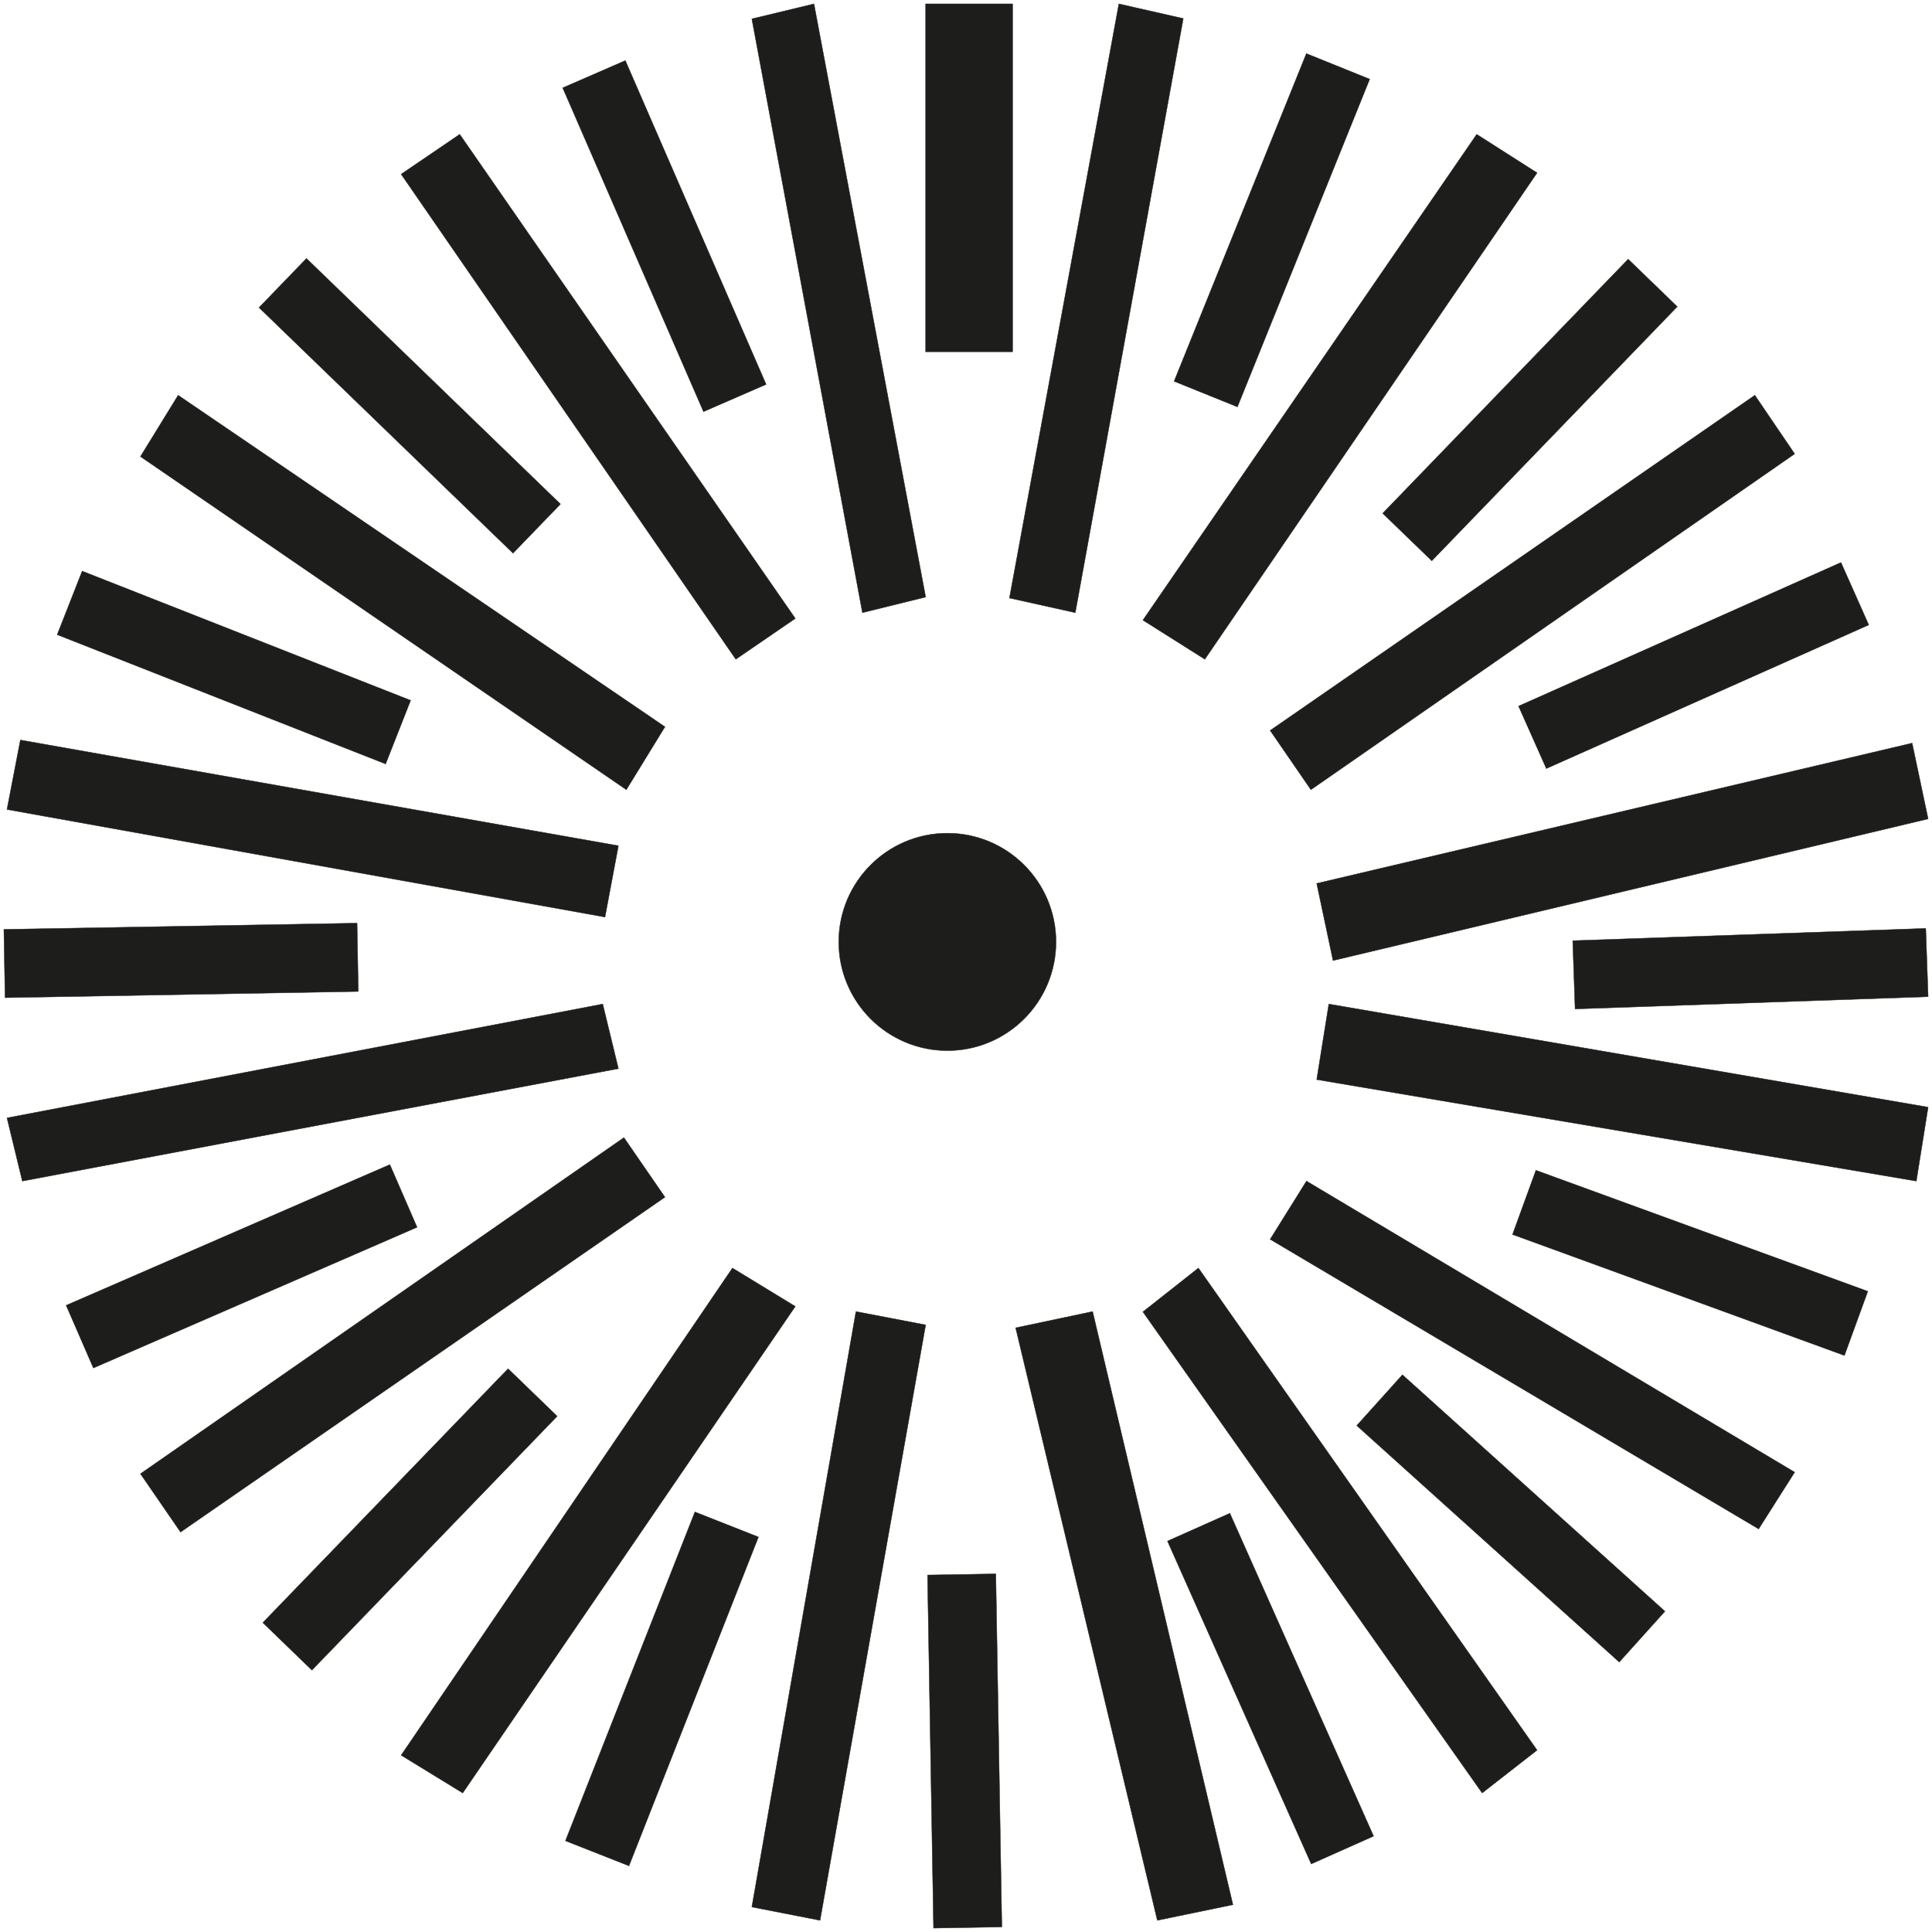
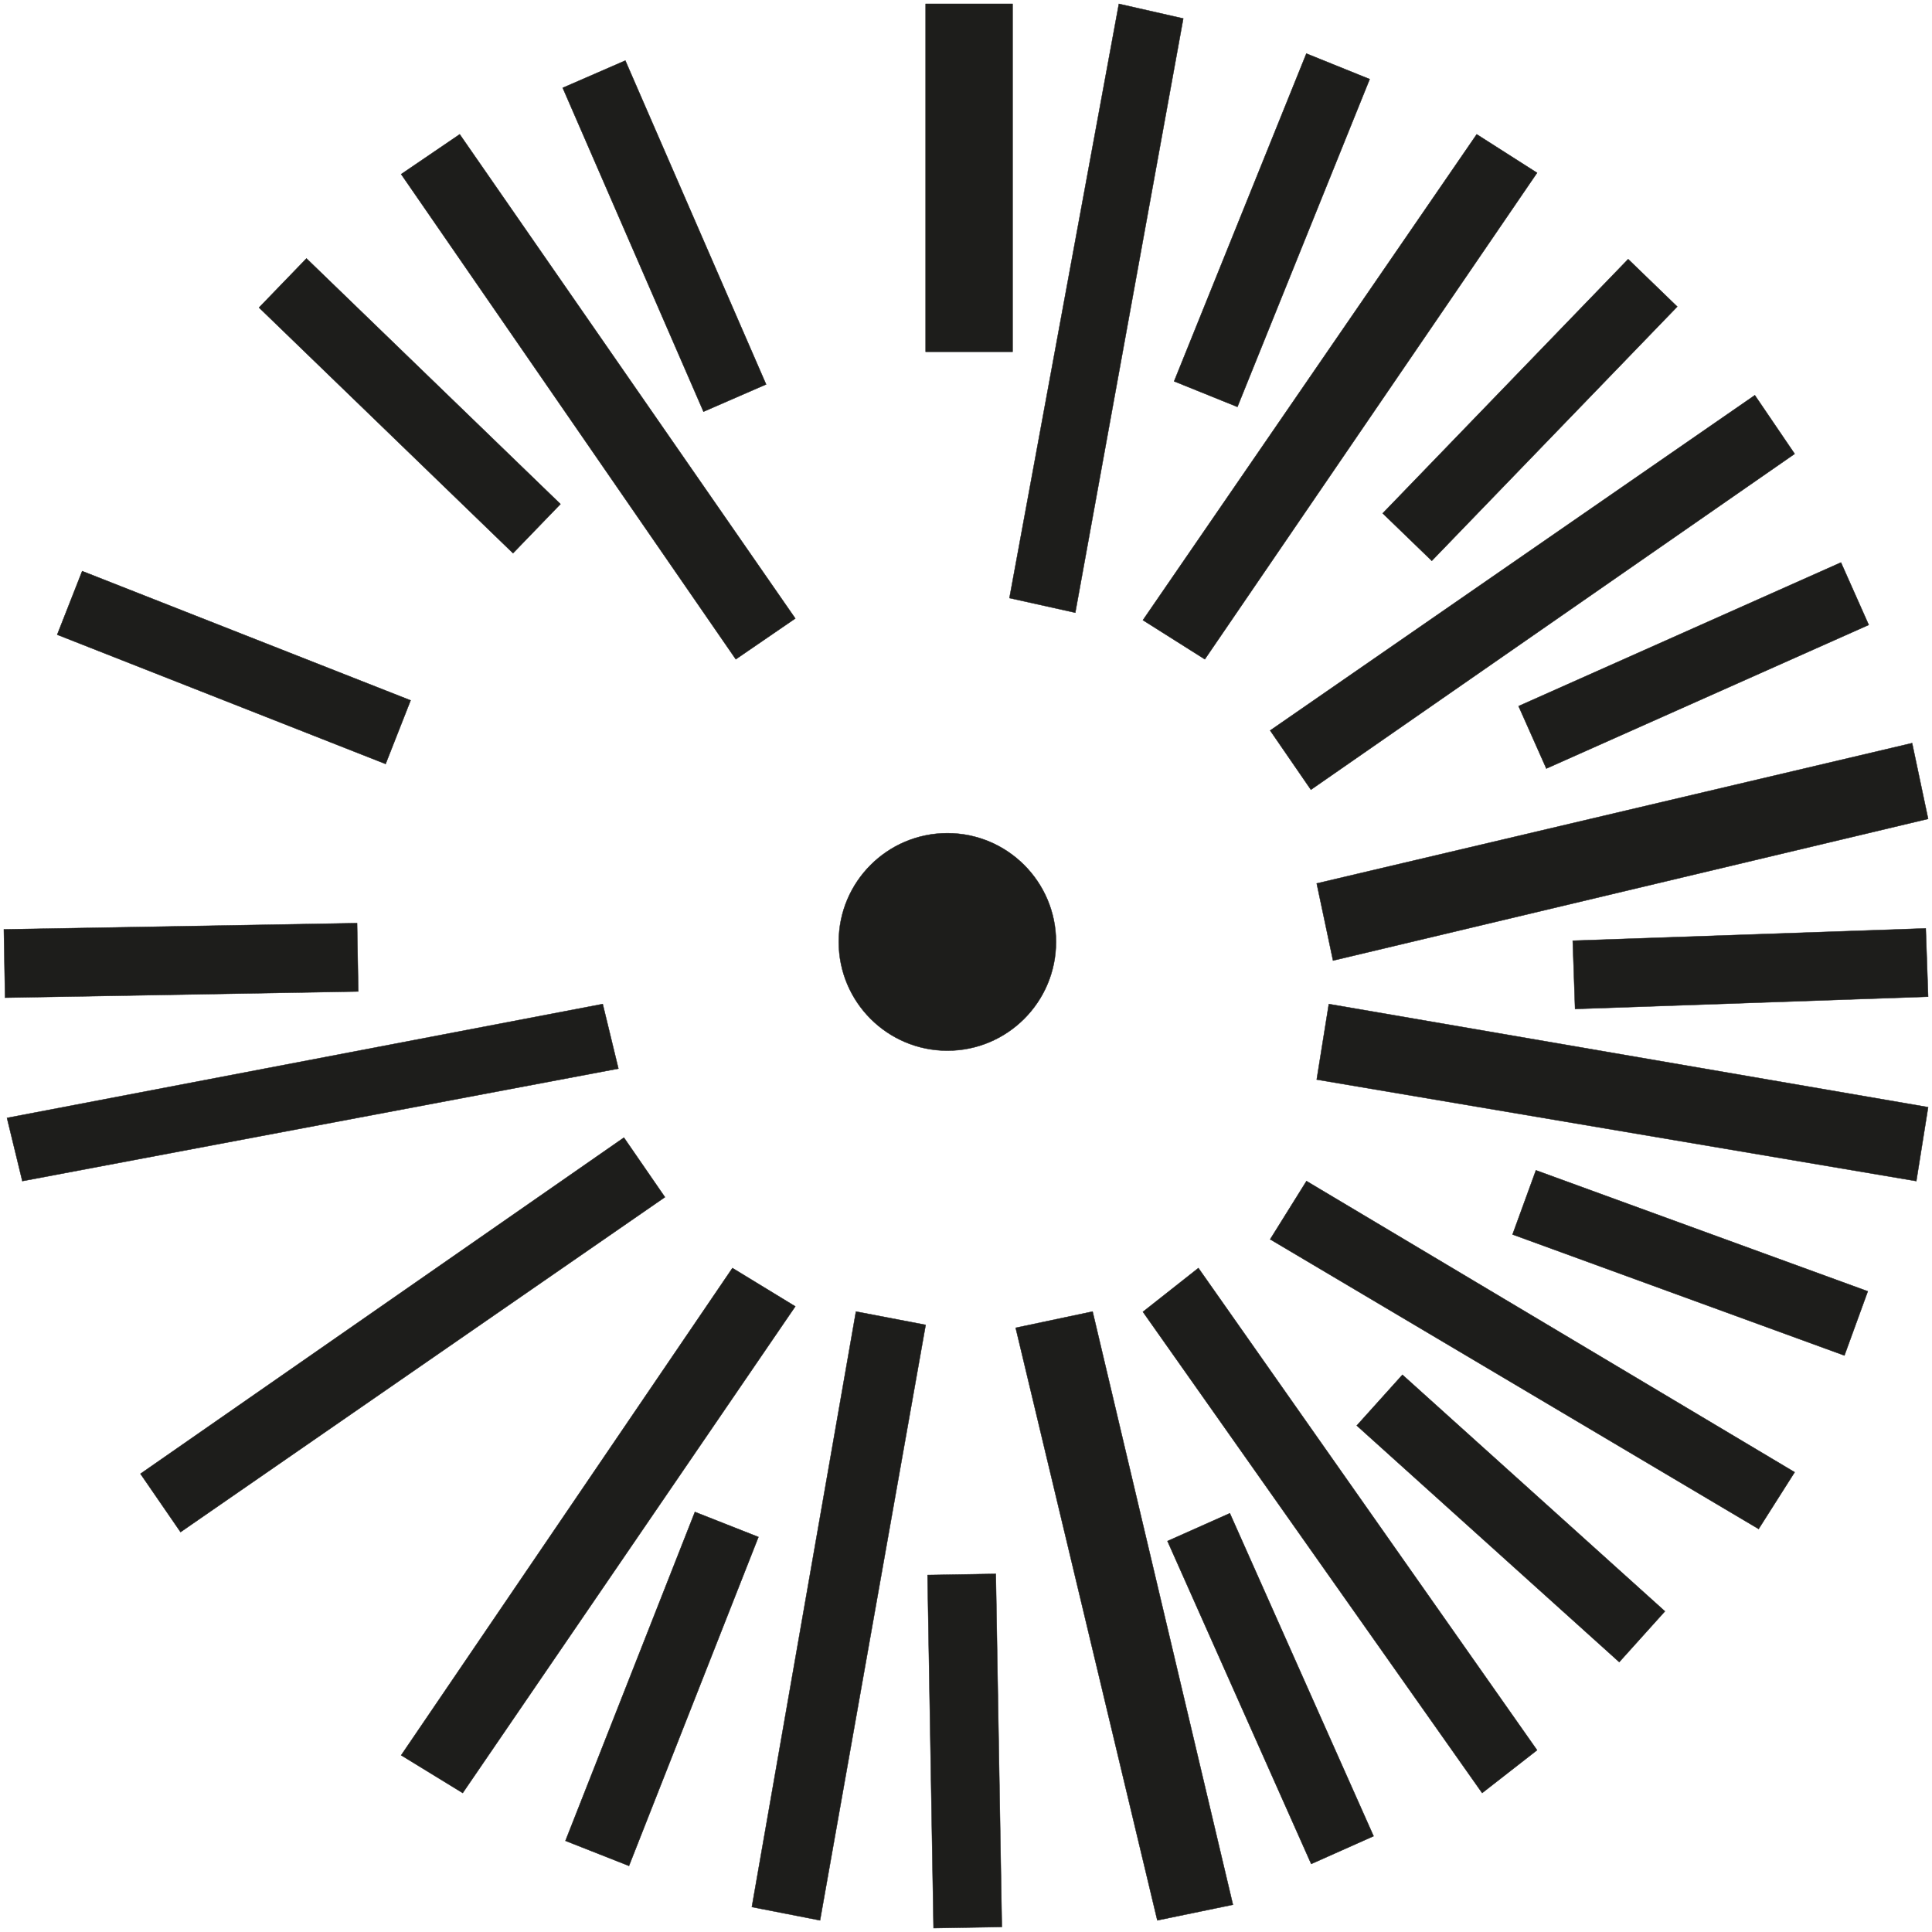
<svg xmlns="http://www.w3.org/2000/svg" width="498" height="498" viewBox="0 0 498 498" fill="none">
  <rect x="238.6" y="1" width="22.4" height="89.672" fill="#1D1D1B" stroke="#1D1D1B" stroke-width="0.1" />
  <path d="M288.406 1L305.001 4.771L277.169 157.925L260.201 154.154L288.406 1V1Z" fill="#1D1D1B" stroke="#1D1D1B" stroke-width="0.1" />
  <path d="M302.642 98.285L336.735 13.808L353.054 20.402L318.961 104.879L302.642 98.285Z" fill="#1D1D1B" stroke="#1D1D1B" stroke-width="0.1" />
  <path d="M380.644 34.625L396.2 44.549L310.564 169.933L294.6 159.852L380.644 34.625V34.625Z" fill="#1D1D1B" stroke="#1D1D1B" stroke-width="0.1" />
  <path d="M356.408 132.316L419.68 66.802L432.336 79.04L369.064 144.553L356.408 132.316Z" fill="#1D1D1B" stroke="#1D1D1B" stroke-width="0.1" />
  <path d="M452.335 101.879L462.6 116.987L337.904 203.56L327.4 188.292L452.335 101.879V101.879Z" fill="#1D1D1B" stroke="#1D1D1B" stroke-width="0.1" />
  <path d="M391.43 182.013L474.535 144.99L481.694 161.077L398.588 198.101L391.43 182.013Z" fill="#1D1D1B" stroke="#1D1D1B" stroke-width="0.1" />
  <path d="M492.875 191.551L497 211.079L343.609 247.596L339.4 227.717L492.875 191.551V191.551Z" fill="#1D1D1B" stroke="#1D1D1B" stroke-width="0.1" />
  <path d="M405.393 242.475L496.389 239.311L497 256.91L406.004 260.074L405.393 242.475Z" fill="#1D1D1B" stroke="#1D1D1B" stroke-width="0.1" />
  <path d="M497 285.391L493.958 304.441L339.4 278.278L342.524 258.805L497 285.391V285.391Z" fill="#1D1D1B" stroke="#1D1D1B" stroke-width="0.1" />
  <path d="M389.878 318.207L395.904 301.661L481.452 332.851L475.427 349.397L389.878 318.207Z" fill="#1D1D1B" stroke="#1D1D1B" stroke-width="0.1" />
  <path d="M462.6 379.482L453.314 394.113L327.4 319.45L336.765 304.441L462.6 379.482V379.482Z" fill="#1D1D1B" stroke="#1D1D1B" stroke-width="0.1" />
  <path d="M349.72 367.46L361.496 354.373L429.16 415.335L417.383 428.421L349.72 367.46Z" fill="#1D1D1B" stroke="#1D1D1B" stroke-width="0.1" />
  <path d="M396.2 451.129L382.048 462.167L294.6 338.142L308.905 326.859L396.2 451.129V451.129Z" fill="#1D1D1B" stroke="#1D1D1B" stroke-width="0.1" />
  <path d="M239.085 405.988L256.682 405.687L258.238 496.699L240.641 497L239.085 405.988Z" fill="#1D1D1B" stroke="#1D1D1B" stroke-width="0.1" />
  <path d="M211.376 494.996L193.801 491.556L220.634 338.07L238.601 341.51L211.376 494.996V494.996Z" fill="#1D1D1B" stroke="#1D1D1B" stroke-width="0.1" />
  <path d="M145.753 474.496L179.123 389.729L195.498 396.183L162.128 480.95L145.753 474.496Z" fill="#1D1D1B" stroke="#1D1D1B" stroke-width="0.1" />
  <path d="M119.273 462.167L103.4 452.441L188.797 326.859L205 336.743L119.273 462.167V462.167Z" fill="#1D1D1B" stroke="#1D1D1B" stroke-width="0.1" />
-   <path d="M67.746 418.265L130.962 352.809L143.618 365.047L80.402 430.503L67.746 418.265Z" fill="#1D1D1B" stroke="#1D1D1B" stroke-width="0.1" />
  <path d="M46.54 394.916L36.201 379.887L160.824 293.234L171.401 308.582L46.54 394.916V394.916Z" fill="#1D1D1B" stroke="#1D1D1B" stroke-width="0.1" />
-   <path d="M17.055 336.47L100.486 300.188L107.501 316.339L24.07 352.621L17.055 336.47Z" fill="#1D1D1B" stroke="#1D1D1B" stroke-width="0.1" />
  <path d="M5.757 304.441L1.801 288.158L155.362 258.805L159.401 275.453L5.757 304.441V304.441Z" fill="#1D1D1B" stroke="#1D1D1B" stroke-width="0.1" />
  <path d="M1 239.56L92.037 237.954L92.347 255.561L1.31 257.167L1 239.56Z" fill="#1D1D1B" stroke="#1D1D1B" stroke-width="0.1" />
-   <path d="M1.801 208.653L5.255 190.75L159.401 218.004L155.946 236.386L1.801 208.653V208.653Z" fill="#1D1D1B" stroke="#1D1D1B" stroke-width="0.1" />
  <path d="M14.743 163.601L21.184 147.213L105.842 180.53L99.4 196.918L14.743 163.601Z" fill="#1D1D1B" stroke="#1D1D1B" stroke-width="0.1" />
-   <path d="M36.201 117.681L45.92 101.879L171.401 187.344L161.447 203.56L36.201 117.681V117.681Z" fill="#1D1D1B" stroke="#1D1D1B" stroke-width="0.1" />
  <path d="M66.765 79.285L78.995 66.621L144.469 129.932L132.239 142.595L66.765 79.285Z" fill="#1D1D1B" stroke="#1D1D1B" stroke-width="0.1" />
  <path d="M103.4 44.898L118.497 34.625L205 159.421L189.664 169.933L103.4 44.898V44.898Z" fill="#1D1D1B" stroke="#1D1D1B" stroke-width="0.1" />
  <path d="M145.047 22.64L161.186 15.615L197.475 99.085L181.336 106.109L145.047 22.64Z" fill="#1D1D1B" stroke="#1D1D1B" stroke-width="0.1" />
-   <path d="M193.801 4.859L209.811 1L238.601 153.902L222.303 157.925L193.801 4.859V4.859Z" fill="#1D1D1B" stroke="#1D1D1B" stroke-width="0.1" />
  <path d="M300.934 397.234L317.011 390.068L354.059 473.291L337.983 480.456L300.934 397.234Z" fill="#1D1D1B" stroke="#1D1D1B" stroke-width="0.1" />
  <path d="M317.801 490.968L298.319 494.996L261.801 342.263L281.632 338.07L317.801 490.968V490.968Z" fill="#1D1D1B" stroke="#1D1D1B" stroke-width="0.1" />
  <ellipse cx="244.201" cy="242.792" rx="28" ry="28.022" fill="#1D1D1B" stroke="#1D1D1B" stroke-width="0.1" />
</svg>